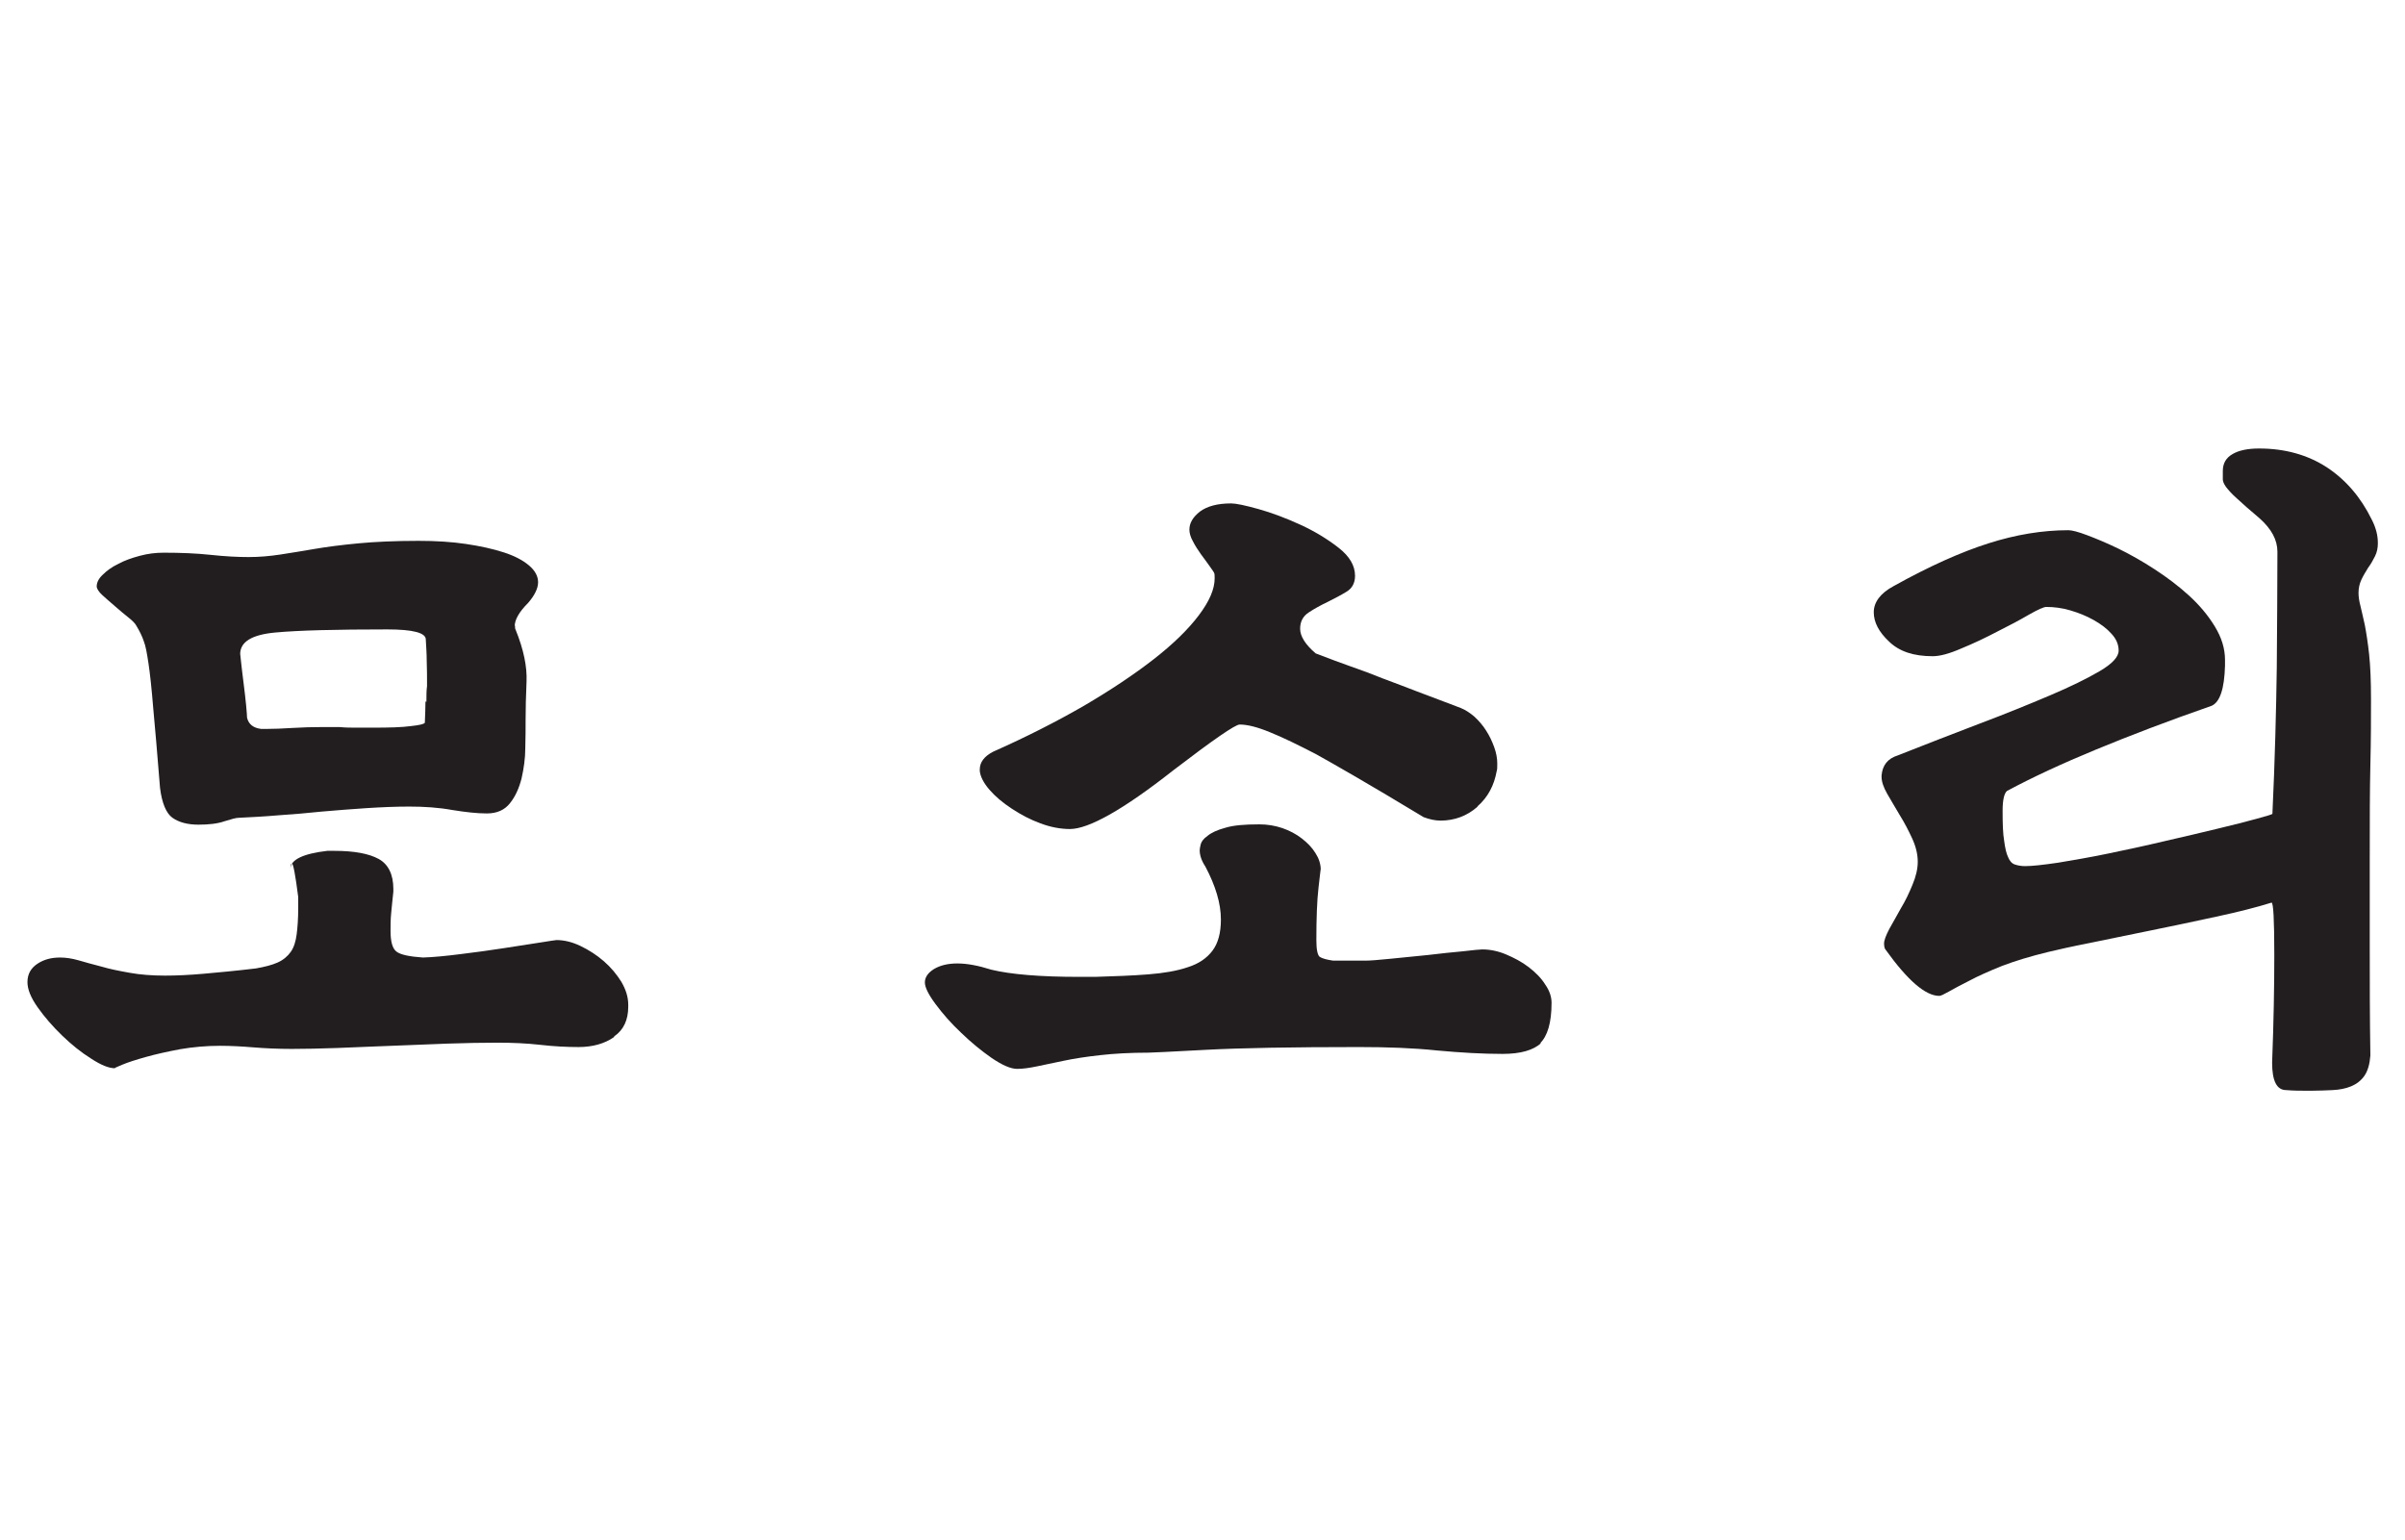
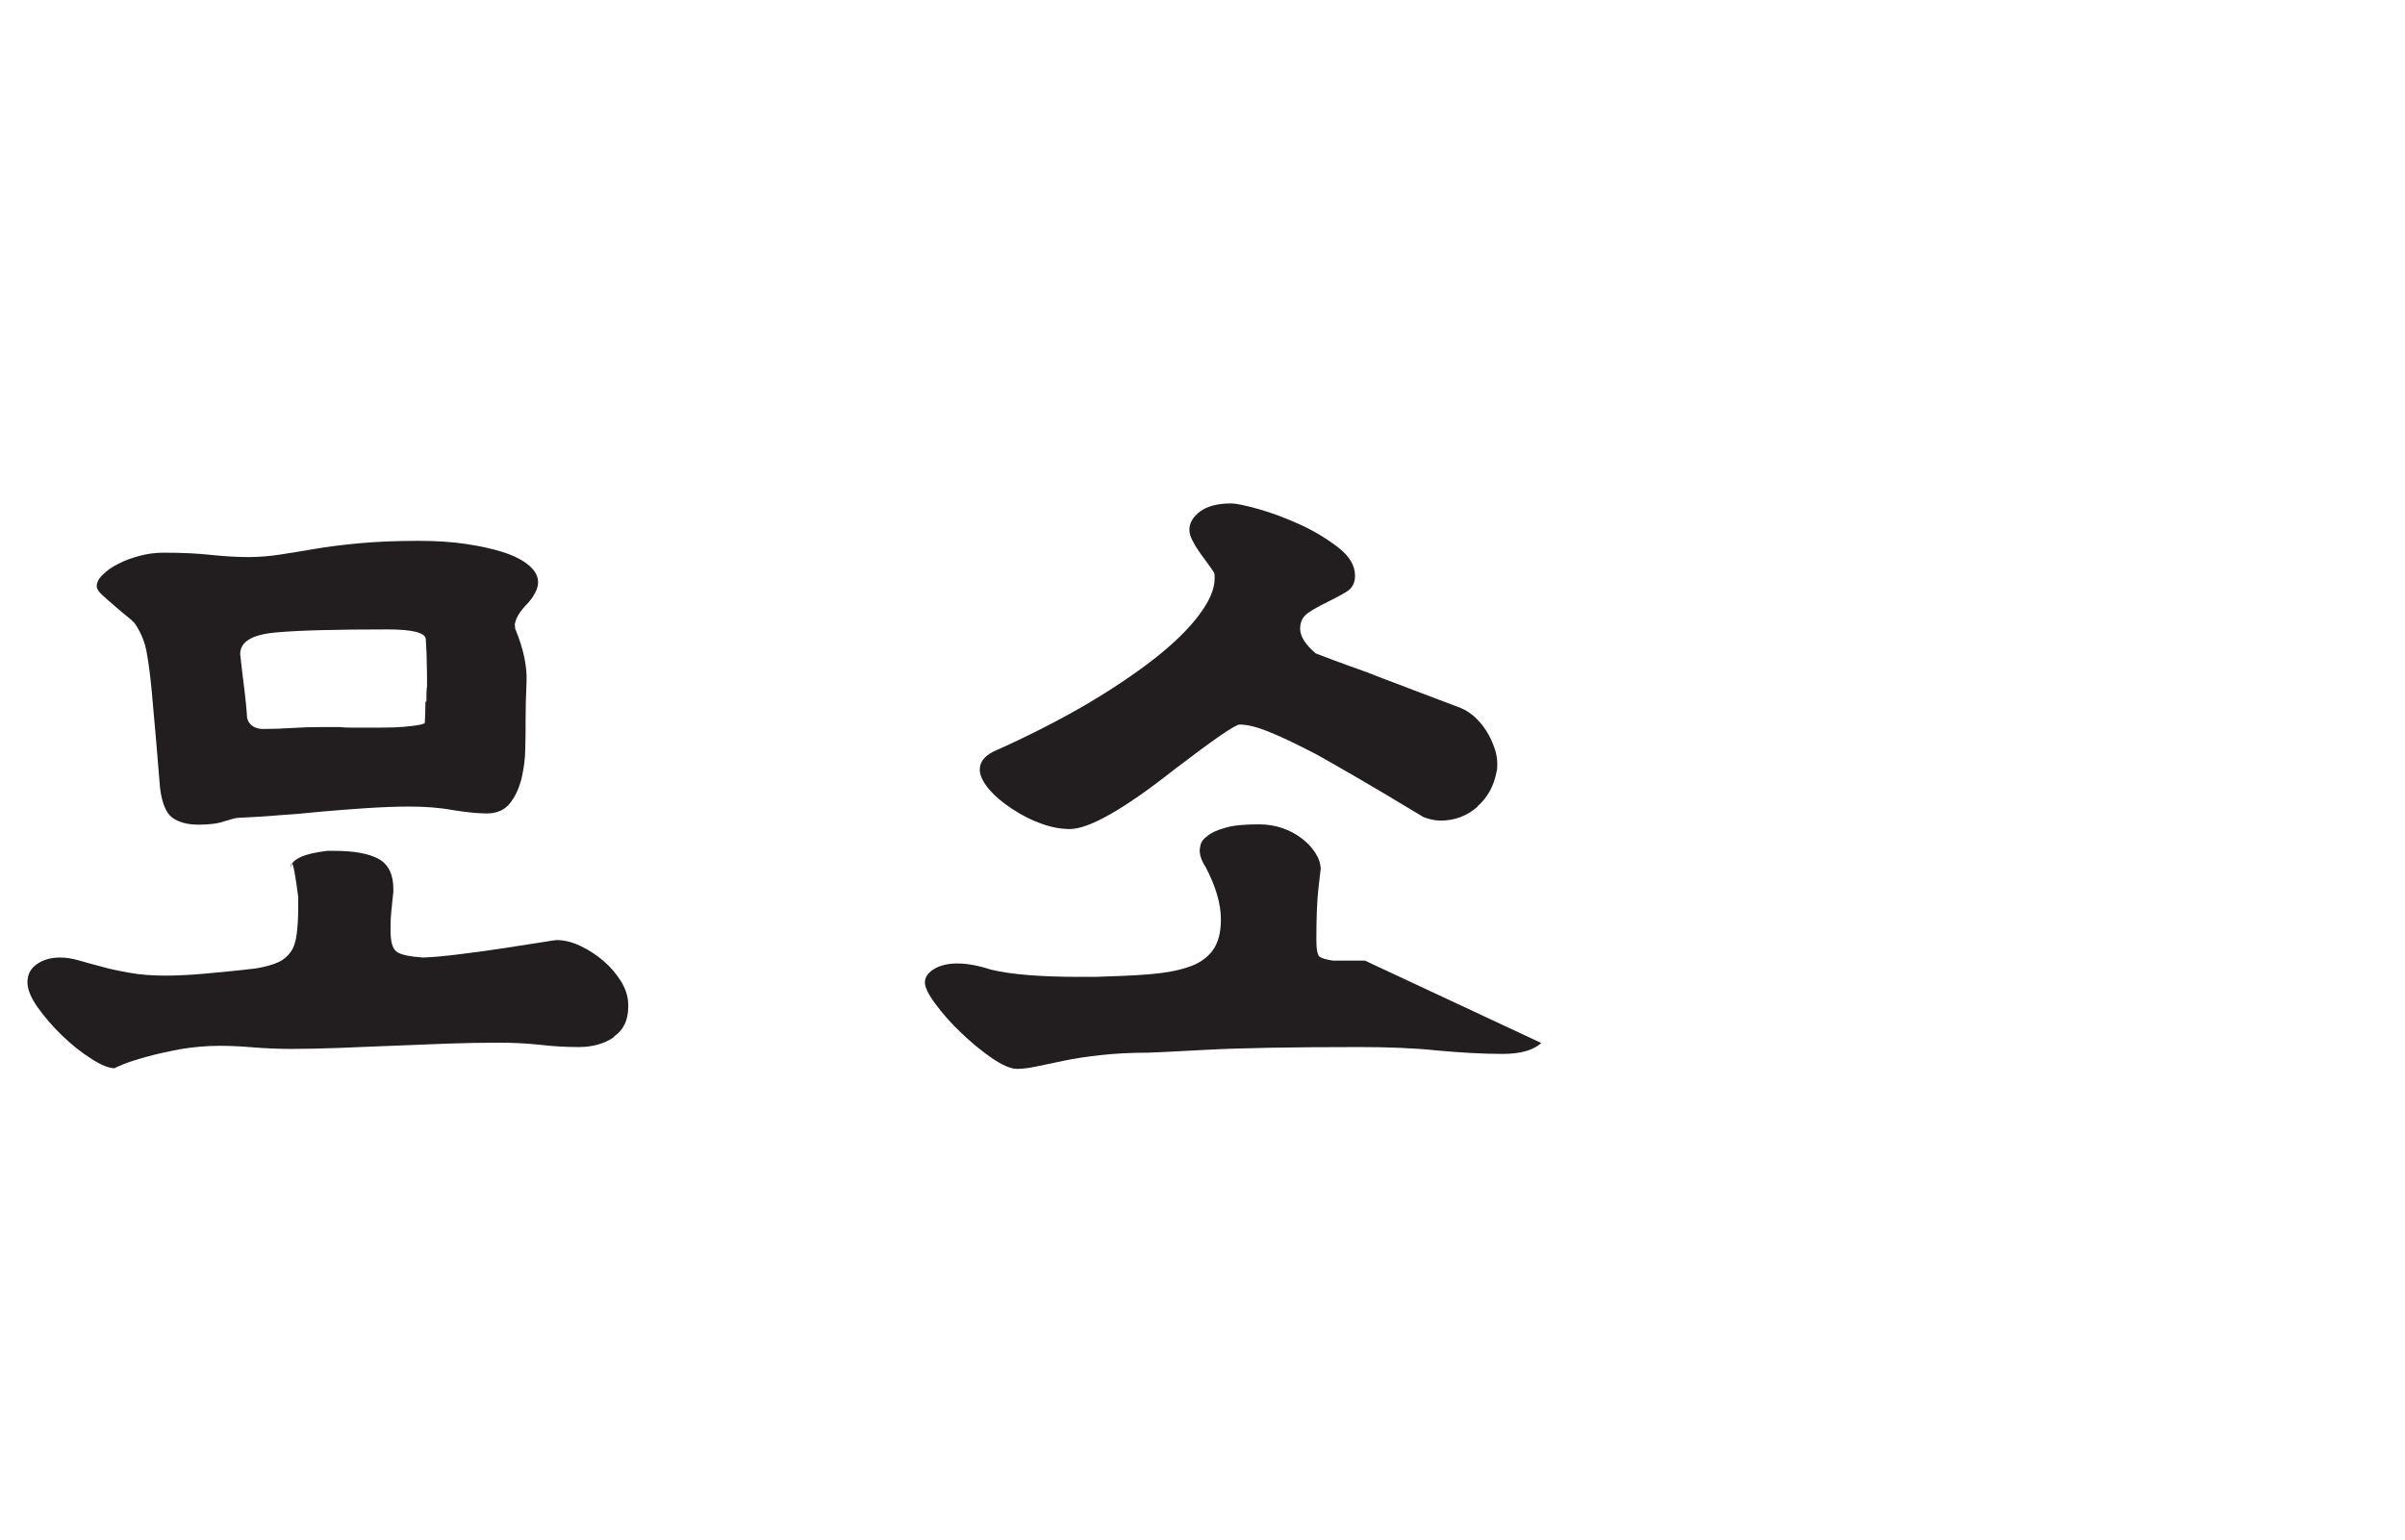
<svg xmlns="http://www.w3.org/2000/svg" id="_레이어_1" data-name="레이어 1" viewBox="0 0 77.1 49.39">
  <defs>
    <style>
      .cls-1 {
        fill: #221e1f;
      }
    </style>
  </defs>
  <path class="cls-1" d="M19.67,33.26c-.29.2-.67.31-1.12.31-.38,0-.79-.02-1.22-.07-.44-.05-.9-.07-1.38-.07s-1.02.01-1.61.03c-.59.02-1.18.05-1.78.07-.6.02-1.18.05-1.74.07-.56.02-1.05.03-1.47.03-.45,0-.86-.02-1.23-.05-.36-.03-.72-.05-1.07-.05-.44,0-.87.04-1.28.11-.42.08-.78.16-1.1.25-.32.09-.57.17-.76.25-.19.08-.26.11-.22.11-.2,0-.45-.1-.77-.31-.32-.2-.63-.45-.93-.74-.3-.29-.56-.59-.78-.9-.22-.31-.33-.58-.33-.81,0-.26.11-.45.32-.59.21-.14.45-.2.73-.2.18,0,.38.03.59.09.21.06.45.13.73.2.27.08.57.14.91.2.33.06.71.09,1.13.09.38,0,.79-.02,1.24-.06.45-.04,1-.09,1.67-.17.29-.05.52-.11.7-.19.18-.08.32-.2.42-.34.1-.14.16-.33.19-.56.03-.23.05-.51.05-.84v-.36c-.09-.71-.16-1.07-.2-1.07-.03,0-.05.05-.05.16.01-.29.41-.48,1.18-.57h.23c.64,0,1.11.09,1.42.26.31.17.47.5.47.96v.09c-.03.26-.05.49-.07.69-.02.2-.02.39-.02.56,0,.35.06.57.19.67.13.1.41.16.85.19.33-.01.74-.05,1.21-.11.48-.06.94-.12,1.38-.19.45-.07.83-.13,1.16-.18.32-.05.5-.08.53-.08.24,0,.5.06.77.19.27.13.52.29.75.49.23.2.41.42.56.66.14.24.22.48.22.73v.07c0,.42-.15.74-.44.94ZM16.51,20.05c0,.06,0,.11.02.14.26.64.37,1.19.35,1.66-.02.47-.03.88-.03,1.23,0,.26,0,.56-.01.9,0,.34-.05.67-.12.98-.08.31-.2.58-.37.79-.17.22-.42.33-.74.33s-.67-.04-1.11-.11c-.44-.08-.9-.11-1.38-.11-.44,0-.9.02-1.37.05-.48.03-.95.07-1.43.11-.48.05-.94.09-1.4.12-.45.04-.88.06-1.27.08-.08,0-.23.04-.45.11-.23.08-.51.11-.84.11s-.62-.07-.83-.22c-.2-.14-.34-.47-.4-.96-.09-1.1-.16-1.96-.22-2.58-.05-.61-.1-1.08-.15-1.41-.05-.33-.09-.56-.15-.71-.05-.15-.13-.32-.24-.5-.03-.06-.11-.15-.25-.26-.14-.11-.28-.23-.43-.36-.15-.13-.29-.25-.41-.36-.12-.11-.18-.21-.18-.28,0-.12.06-.25.19-.37.13-.13.29-.25.5-.35.2-.11.43-.19.69-.26.26-.07.51-.1.77-.1.54,0,1.05.02,1.51.07.46.05.87.07,1.21.07s.68-.03,1.01-.08c.33-.05.69-.11,1.1-.18.41-.07.88-.13,1.41-.18.53-.05,1.17-.08,1.93-.08.54,0,1.05.03,1.52.1.47.07.87.16,1.21.27.34.11.61.25.81.42.2.17.29.35.29.54s-.11.42-.32.66c-.29.29-.43.54-.43.75ZM13.67,22.5c0-.2,0-.36.02-.5,0-.29,0-.56-.01-.81,0-.25-.02-.48-.03-.69,0-.21-.41-.32-1.23-.32-1.65,0-2.85.03-3.6.1-.75.07-1.12.3-1.12.69,0-.01.01.08.03.27.02.2.05.42.08.67.03.25.06.48.08.7.02.22.03.35.03.4v.02-.02c.05.21.2.33.45.36h.2c.21,0,.48-.01.79-.03.32-.02.66-.03,1.02-.03h.5c.2.02.38.02.54.02h.52c.53,0,.94-.01,1.23-.05.29-.03.44-.07.45-.11.01-.26.02-.48.02-.68Z" />
-   <path class="cls-1" d="M49.41,33.44c-.25.23-.66.35-1.24.35-.64,0-1.34-.04-2.1-.11-.76-.08-1.6-.11-2.51-.11-2.16,0-3.8.03-4.92.09-1.12.06-1.72.09-1.82.09-.59,0-1.11.03-1.55.08-.45.05-.84.11-1.17.18-.33.07-.62.13-.86.18-.24.05-.45.08-.63.08-.21,0-.48-.12-.82-.35-.33-.23-.66-.5-.98-.81-.32-.3-.59-.61-.82-.92-.23-.31-.34-.54-.34-.69,0-.17.1-.31.29-.43.2-.12.45-.18.75-.18.32,0,.68.07,1.09.2.62.15,1.56.23,2.81.23h.52c.64-.02,1.2-.04,1.7-.08.5-.04.92-.11,1.27-.23.35-.11.61-.29.79-.53.18-.24.27-.57.27-1,0-.51-.17-1.08-.5-1.7-.12-.18-.18-.36-.18-.52,0-.03.01-.09.03-.18.02-.09.09-.19.22-.28.12-.1.31-.19.57-.26.26-.08.62-.11,1.09-.11.26,0,.5.04.74.12.23.08.44.19.62.33.18.14.33.29.44.47.11.17.17.35.17.53,0-.05-.02.14-.07.57-.05.42-.07.99-.07,1.7,0,.3.04.48.11.53.08.05.22.09.43.12h1.02c.15,0,.42-.02.81-.06.39-.04.79-.08,1.2-.12.42-.05.79-.09,1.13-.12.34-.04.55-.06.62-.06.24,0,.5.05.76.16.26.11.51.24.73.41.22.17.4.35.53.56.14.2.2.4.2.58,0,.64-.13,1.07-.37,1.3ZM47.36,25.87c-.33.29-.73.44-1.18.44-.17,0-.35-.04-.54-.11-.88-.53-1.6-.96-2.17-1.29-.57-.33-.99-.57-1.28-.73-.58-.3-1.07-.54-1.47-.7-.41-.17-.73-.25-.98-.25-.14,0-.85.49-2.13,1.47-1.6,1.26-2.71,1.88-3.31,1.88-.3,0-.62-.06-.94-.18-.33-.12-.63-.28-.92-.47-.29-.19-.53-.39-.72-.61-.19-.22-.29-.42-.31-.6v-.05c0-.23.14-.42.43-.57,1.06-.47,2.02-.96,2.89-1.46.87-.51,1.62-1.01,2.25-1.5.63-.49,1.11-.96,1.45-1.41.34-.45.51-.84.51-1.19,0-.08,0-.14-.02-.18-.02-.03-.06-.1-.15-.22-.08-.11-.17-.24-.27-.37-.1-.14-.19-.28-.26-.42-.08-.14-.11-.27-.11-.37,0-.21.11-.4.34-.58.23-.17.56-.26,1-.26.15,0,.44.06.87.18.43.12.88.29,1.34.5.46.21.87.46,1.23.74.36.28.53.58.53.9,0,.23-.09.4-.27.51-.18.11-.39.22-.61.33-.23.11-.43.22-.61.34-.18.12-.27.29-.27.52,0,.24.17.51.5.79.44.17.82.31,1.13.42.32.11.67.24,1.04.39.38.14.74.28,1.08.41.34.13.64.24.9.34.26.1.42.16.5.19.15.06.3.16.44.28.14.13.27.28.37.44.11.17.19.34.26.53.07.19.1.37.1.53,0,.12,0,.2-.02.25-.08.45-.28.83-.61,1.12Z" />
-   <path class="cls-1" d="M76.23,17.42c0,.15-.03.29-.09.41-.06.12-.13.25-.22.37-.08.13-.16.26-.22.39-.06.13-.09.27-.09.42,0,.12.02.26.06.41.04.15.08.36.14.61.05.26.1.58.14.95.04.38.06.85.06,1.43s0,1.29-.02,2.11c-.02.82-.02,1.82-.02,2.99v2.9c0,1.04,0,2.19.02,3.43-.02.27-.08.49-.19.65-.11.16-.26.27-.43.34-.17.07-.37.11-.59.12-.22.01-.44.02-.65.02h-.27c-.14,0-.33,0-.57-.02-.3,0-.45-.29-.45-.88.05-1.29.07-2.44.07-3.45,0-1.13-.03-1.69-.09-1.68-.48.15-1.07.3-1.77.45-.7.15-1.39.3-2.09.44-.7.14-1.35.28-1.95.4-.61.12-1.05.22-1.34.29-.58.14-1.07.29-1.49.45-.42.17-.76.32-1.04.47-.28.14-.5.26-.66.35-.16.09-.26.14-.31.14-.44,0-1.01-.49-1.72-1.48-.03-.03-.05-.1-.05-.2s.06-.26.17-.47c.11-.2.24-.42.37-.66.14-.23.26-.48.37-.75.11-.26.17-.51.17-.74,0-.24-.06-.49-.18-.75-.12-.26-.25-.51-.4-.75-.14-.24-.28-.47-.4-.68-.12-.21-.18-.39-.18-.54v-.05c.03-.33.2-.54.52-.64.88-.35,1.74-.68,2.6-1.01.85-.32,1.61-.63,2.27-.91.66-.28,1.19-.54,1.6-.78.41-.24.61-.46.61-.66s-.08-.38-.23-.54c-.15-.17-.34-.31-.57-.44-.23-.13-.48-.23-.75-.31-.27-.08-.53-.11-.77-.11-.08,0-.26.08-.56.25-.29.17-.63.35-1.01.54-.38.2-.76.38-1.15.54-.39.17-.69.25-.92.25-.61,0-1.07-.15-1.4-.47-.33-.31-.49-.62-.49-.94s.21-.61.64-.84c1.15-.64,2.16-1.09,3.04-1.37.88-.28,1.73-.42,2.56-.42.11,0,.31.05.6.16.29.11.63.25,1,.43.37.18.76.4,1.16.66.4.26.77.54,1.1.84.33.3.61.63.83.99.22.36.33.71.33,1.08v.18c-.02.74-.16,1.17-.43,1.29-1.38.48-2.61.95-3.7,1.4-1.09.45-2.04.89-2.86,1.33-.09.08-.14.29-.14.64,0,.41.01.73.05.96.03.23.07.41.13.53.05.12.12.2.22.23.09.03.2.05.32.05.23,0,.58-.04,1.06-.11.48-.08,1.01-.17,1.59-.29.58-.12,1.19-.25,1.82-.4.63-.14,1.19-.28,1.7-.4.51-.12.93-.23,1.26-.32.33-.09.5-.14.5-.16.08-1.72.12-3.29.14-4.69.01-1.4.02-2.64.02-3.71,0-.38-.19-.73-.57-1.07-.32-.27-.56-.48-.73-.64-.17-.15-.28-.28-.35-.37-.07-.1-.1-.18-.1-.24v-.27c0-.24.1-.42.31-.54.2-.12.49-.18.85-.18.83,0,1.55.2,2.17.6.61.4,1.09.96,1.44,1.67.14.27.2.52.2.75Z" />
+   <path class="cls-1" d="M49.41,33.44c-.25.23-.66.35-1.24.35-.64,0-1.34-.04-2.1-.11-.76-.08-1.6-.11-2.51-.11-2.16,0-3.8.03-4.92.09-1.12.06-1.72.09-1.82.09-.59,0-1.11.03-1.55.08-.45.05-.84.11-1.17.18-.33.07-.62.13-.86.18-.24.05-.45.08-.63.08-.21,0-.48-.12-.82-.35-.33-.23-.66-.5-.98-.81-.32-.3-.59-.61-.82-.92-.23-.31-.34-.54-.34-.69,0-.17.1-.31.29-.43.2-.12.45-.18.75-.18.32,0,.68.07,1.09.2.62.15,1.56.23,2.81.23h.52c.64-.02,1.2-.04,1.7-.08.5-.04.92-.11,1.27-.23.35-.11.61-.29.79-.53.18-.24.27-.57.27-1,0-.51-.17-1.08-.5-1.7-.12-.18-.18-.36-.18-.52,0-.03.01-.09.03-.18.02-.09.09-.19.22-.28.12-.1.31-.19.57-.26.26-.08.62-.11,1.09-.11.26,0,.5.04.74.12.23.08.44.19.62.33.18.14.33.29.44.47.11.17.17.35.17.53,0-.05-.02.14-.07.57-.05.42-.07.99-.07,1.7,0,.3.04.48.11.53.08.05.22.09.43.12h1.02ZM47.36,25.87c-.33.29-.73.44-1.18.44-.17,0-.35-.04-.54-.11-.88-.53-1.6-.96-2.17-1.29-.57-.33-.99-.57-1.28-.73-.58-.3-1.07-.54-1.47-.7-.41-.17-.73-.25-.98-.25-.14,0-.85.49-2.13,1.47-1.6,1.26-2.71,1.88-3.31,1.88-.3,0-.62-.06-.94-.18-.33-.12-.63-.28-.92-.47-.29-.19-.53-.39-.72-.61-.19-.22-.29-.42-.31-.6v-.05c0-.23.14-.42.43-.57,1.06-.47,2.02-.96,2.89-1.46.87-.51,1.62-1.01,2.25-1.5.63-.49,1.11-.96,1.45-1.41.34-.45.51-.84.51-1.19,0-.08,0-.14-.02-.18-.02-.03-.06-.1-.15-.22-.08-.11-.17-.24-.27-.37-.1-.14-.19-.28-.26-.42-.08-.14-.11-.27-.11-.37,0-.21.11-.4.34-.58.23-.17.56-.26,1-.26.15,0,.44.06.87.18.43.12.88.29,1.34.5.46.21.87.46,1.23.74.36.28.53.58.53.9,0,.23-.09.4-.27.51-.18.11-.39.22-.61.33-.23.11-.43.22-.61.34-.18.12-.27.29-.27.52,0,.24.17.51.5.79.44.17.82.31,1.13.42.32.11.67.24,1.04.39.38.14.74.28,1.08.41.34.13.64.24.9.34.26.1.42.16.5.19.15.06.3.16.44.28.14.13.27.28.37.44.11.17.19.34.26.53.07.19.1.37.1.53,0,.12,0,.2-.02.25-.08.45-.28.83-.61,1.12Z" />
</svg>